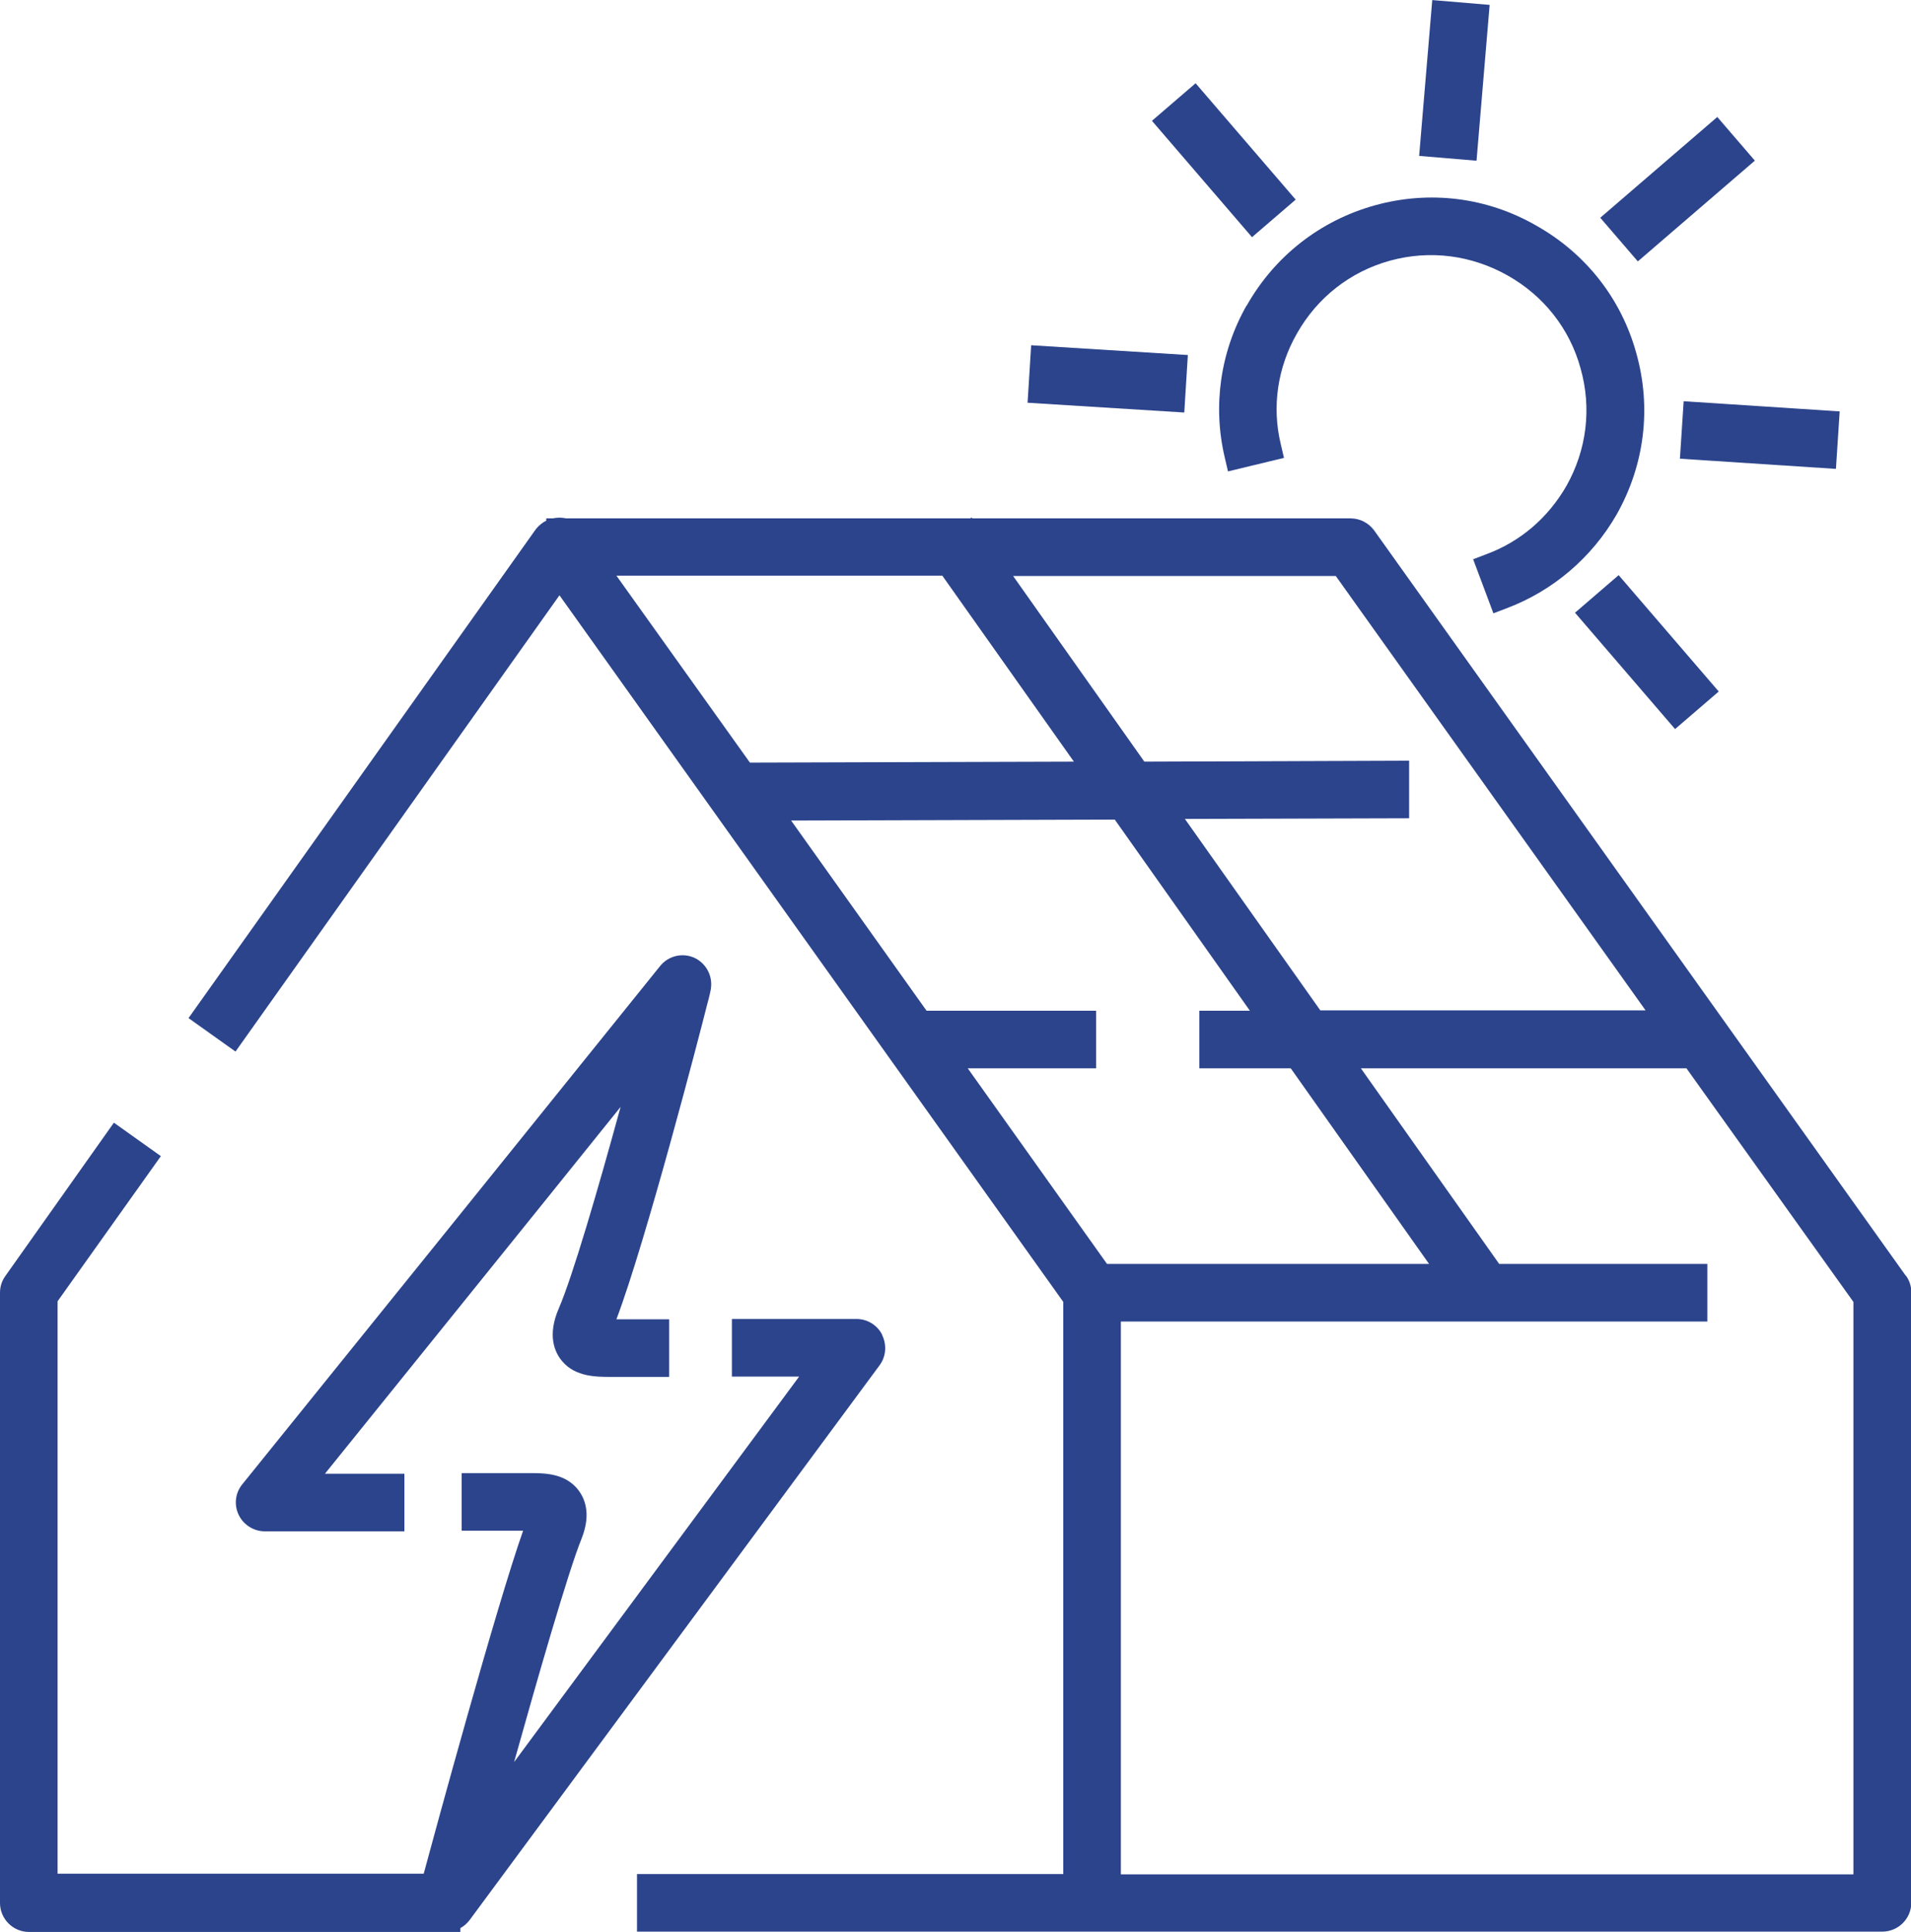
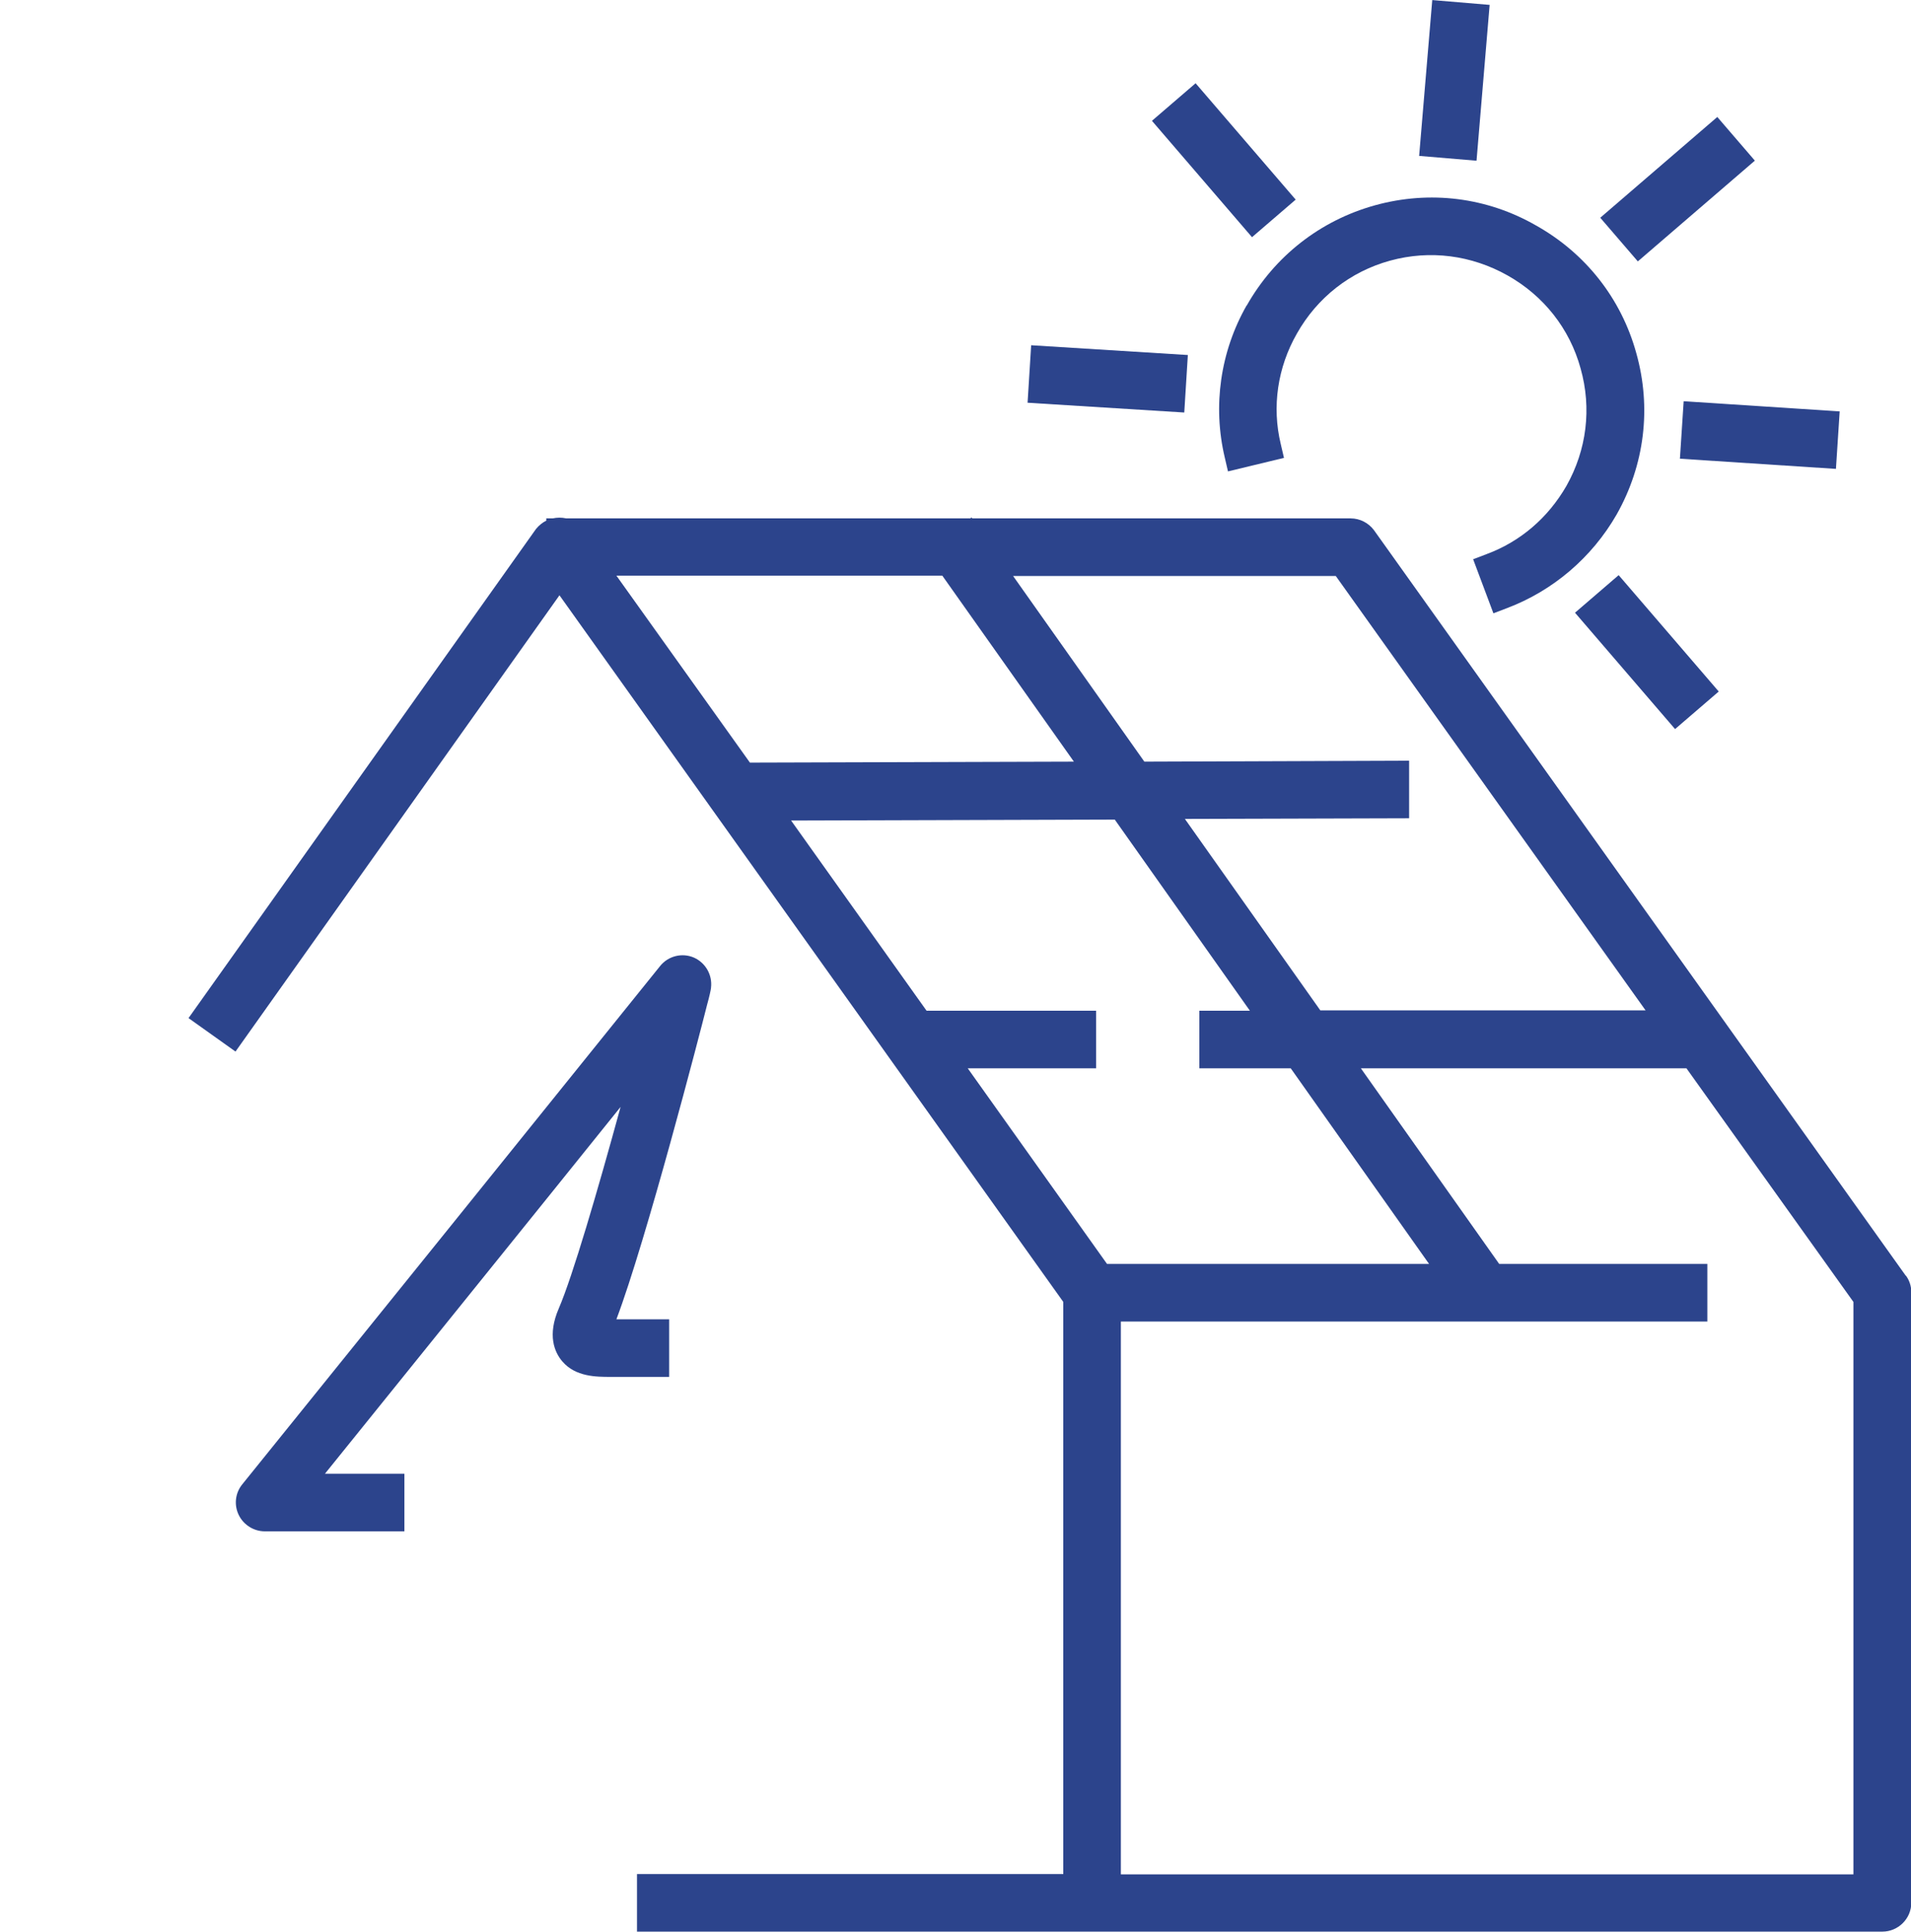
<svg xmlns="http://www.w3.org/2000/svg" id="Calque_2" viewBox="0 0 59.4 60.03">
  <defs>
    <style>.cls-1{fill:#2c448c;}</style>
  </defs>
  <g id="Calque_1-2">
    <path class="cls-1" d="M59.24,39.65l-16.53-23.17c-.17-.23-.44-.37-.73-.37h-11.76l-.02-.03-.04.03h-12.56c-.14-.03-.28-.03-.42,0h-.2v.07c-.12.06-.23.15-.32.26l-10.8,15.2,1.46,1.04,10.07-14.18,15.66,21.96v17.78h-13.25v1.79h38.71c.49,0,.9-.4.9-.9v-18.97c0-.19-.06-.37-.17-.52ZM34.07,33.2v-1.79h-5.27l-4.21-5.91,10.06-.03,4.2,5.94h-1.57v1.79h2.84s4.3,6.08,4.3,6.08h-10.01l-4.33-6.08h3.99ZM41.04,31.4l-4.21-5.95,6.97-.02v-1.79s-8.23.03-8.23.03l-4.08-5.77h10.03l9.63,13.5h-10.11ZM29.29,17.89l4.09,5.78-10.07.03-4.15-5.81h10.13ZM34.84,41.07h18.23v-1.79h-6.47l-4.3-6.08h10.12s5.19,7.26,5.19,7.26v17.79h-22.77v-17.18Z" />
-     <path class="cls-1" d="M27.42,41.48c-.15-.3-.46-.49-.8-.49h-3.87v1.79h2.09l-8.86,11.98c.7-2.5,1.68-5.92,2.1-6.95.31-.79.09-1.28-.15-1.56-.36-.41-.87-.47-1.38-.47h-2.2v1.79h1.91c-.83,2.35-2.74,9.36-3.09,10.66H1.79v-17.79l3.21-4.51-1.46-1.04L.17,39.65c-.11.15-.17.33-.17.52v18.97c0,.49.4.9.9.9h13.41v-.12c.11-.06.2-.14.28-.24l12.75-17.25c.2-.27.23-.63.08-.94Z" />
    <path class="cls-1" d="M22.1,30.7c.05-.4-.17-.78-.53-.94-.37-.16-.8-.05-1.05.26-4.37,5.43-8.64,10.72-12.99,16.11-.22.27-.26.64-.11.95.15.31.47.51.81.51h4.34v-1.79h-2.47c3.07-3.81,6.12-7.58,9.19-11.4-.72,2.63-1.49,5.26-1.92,6.26-.36.83-.14,1.36.11,1.65.41.48,1.06.48,1.5.48h1.82v-1.79h-1.64c.92-2.43,2.6-8.9,2.82-9.78.07-.25.11-.44.12-.51Z" />
    <path class="cls-1" d="M38.75,9.49c-.82,1.44-1.06,3.13-.68,4.73l.1.43,1.74-.42-.1-.43c-.28-1.16-.1-2.38.5-3.43.63-1.12,1.66-1.93,2.9-2.27,1.24-.34,2.53-.17,3.65.46,1.12.63,1.93,1.65,2.27,2.89.35,1.24.19,2.53-.44,3.65-.57.99-1.43,1.73-2.48,2.12l-.42.16.63,1.68.42-.16c1.43-.54,2.64-1.57,3.41-2.91.87-1.54,1.09-3.32.61-5.02-.47-1.7-1.58-3.1-3.11-3.96-1.53-.88-3.31-1.1-5.01-.63-1.7.47-3.12,1.58-3.99,3.12Z" />
    <rect class="cls-1" x="37.14" y="2.59" width="1.79" height="4.77" transform="translate(5.96 26.01) rotate(-40.7)" />
    <rect class="cls-1" x="33.54" y="9.33" width="1.79" height="4.88" transform="translate(20.54 45.41) rotate(-86.43)" />
    <rect class="cls-1" x="42.78" y="1.6" width="4.86" height="1.79" transform="translate(38.93 47.34) rotate(-85.19)" />
    <rect class="cls-1" x="49.75" y="4.99" width="4.8" height="1.79" transform="translate(8.78 35.44) rotate(-40.72)" />
    <rect class="cls-1" x="50.29" y="17.88" width="1.79" height="4.77" transform="translate(-.83 38.28) rotate(-40.7)" />
    <rect class="cls-1" x="53.81" y="11.09" width="1.79" height="4.86" transform="translate(37.65 67.23) rotate(-86.27)" />
  </g>
</svg>